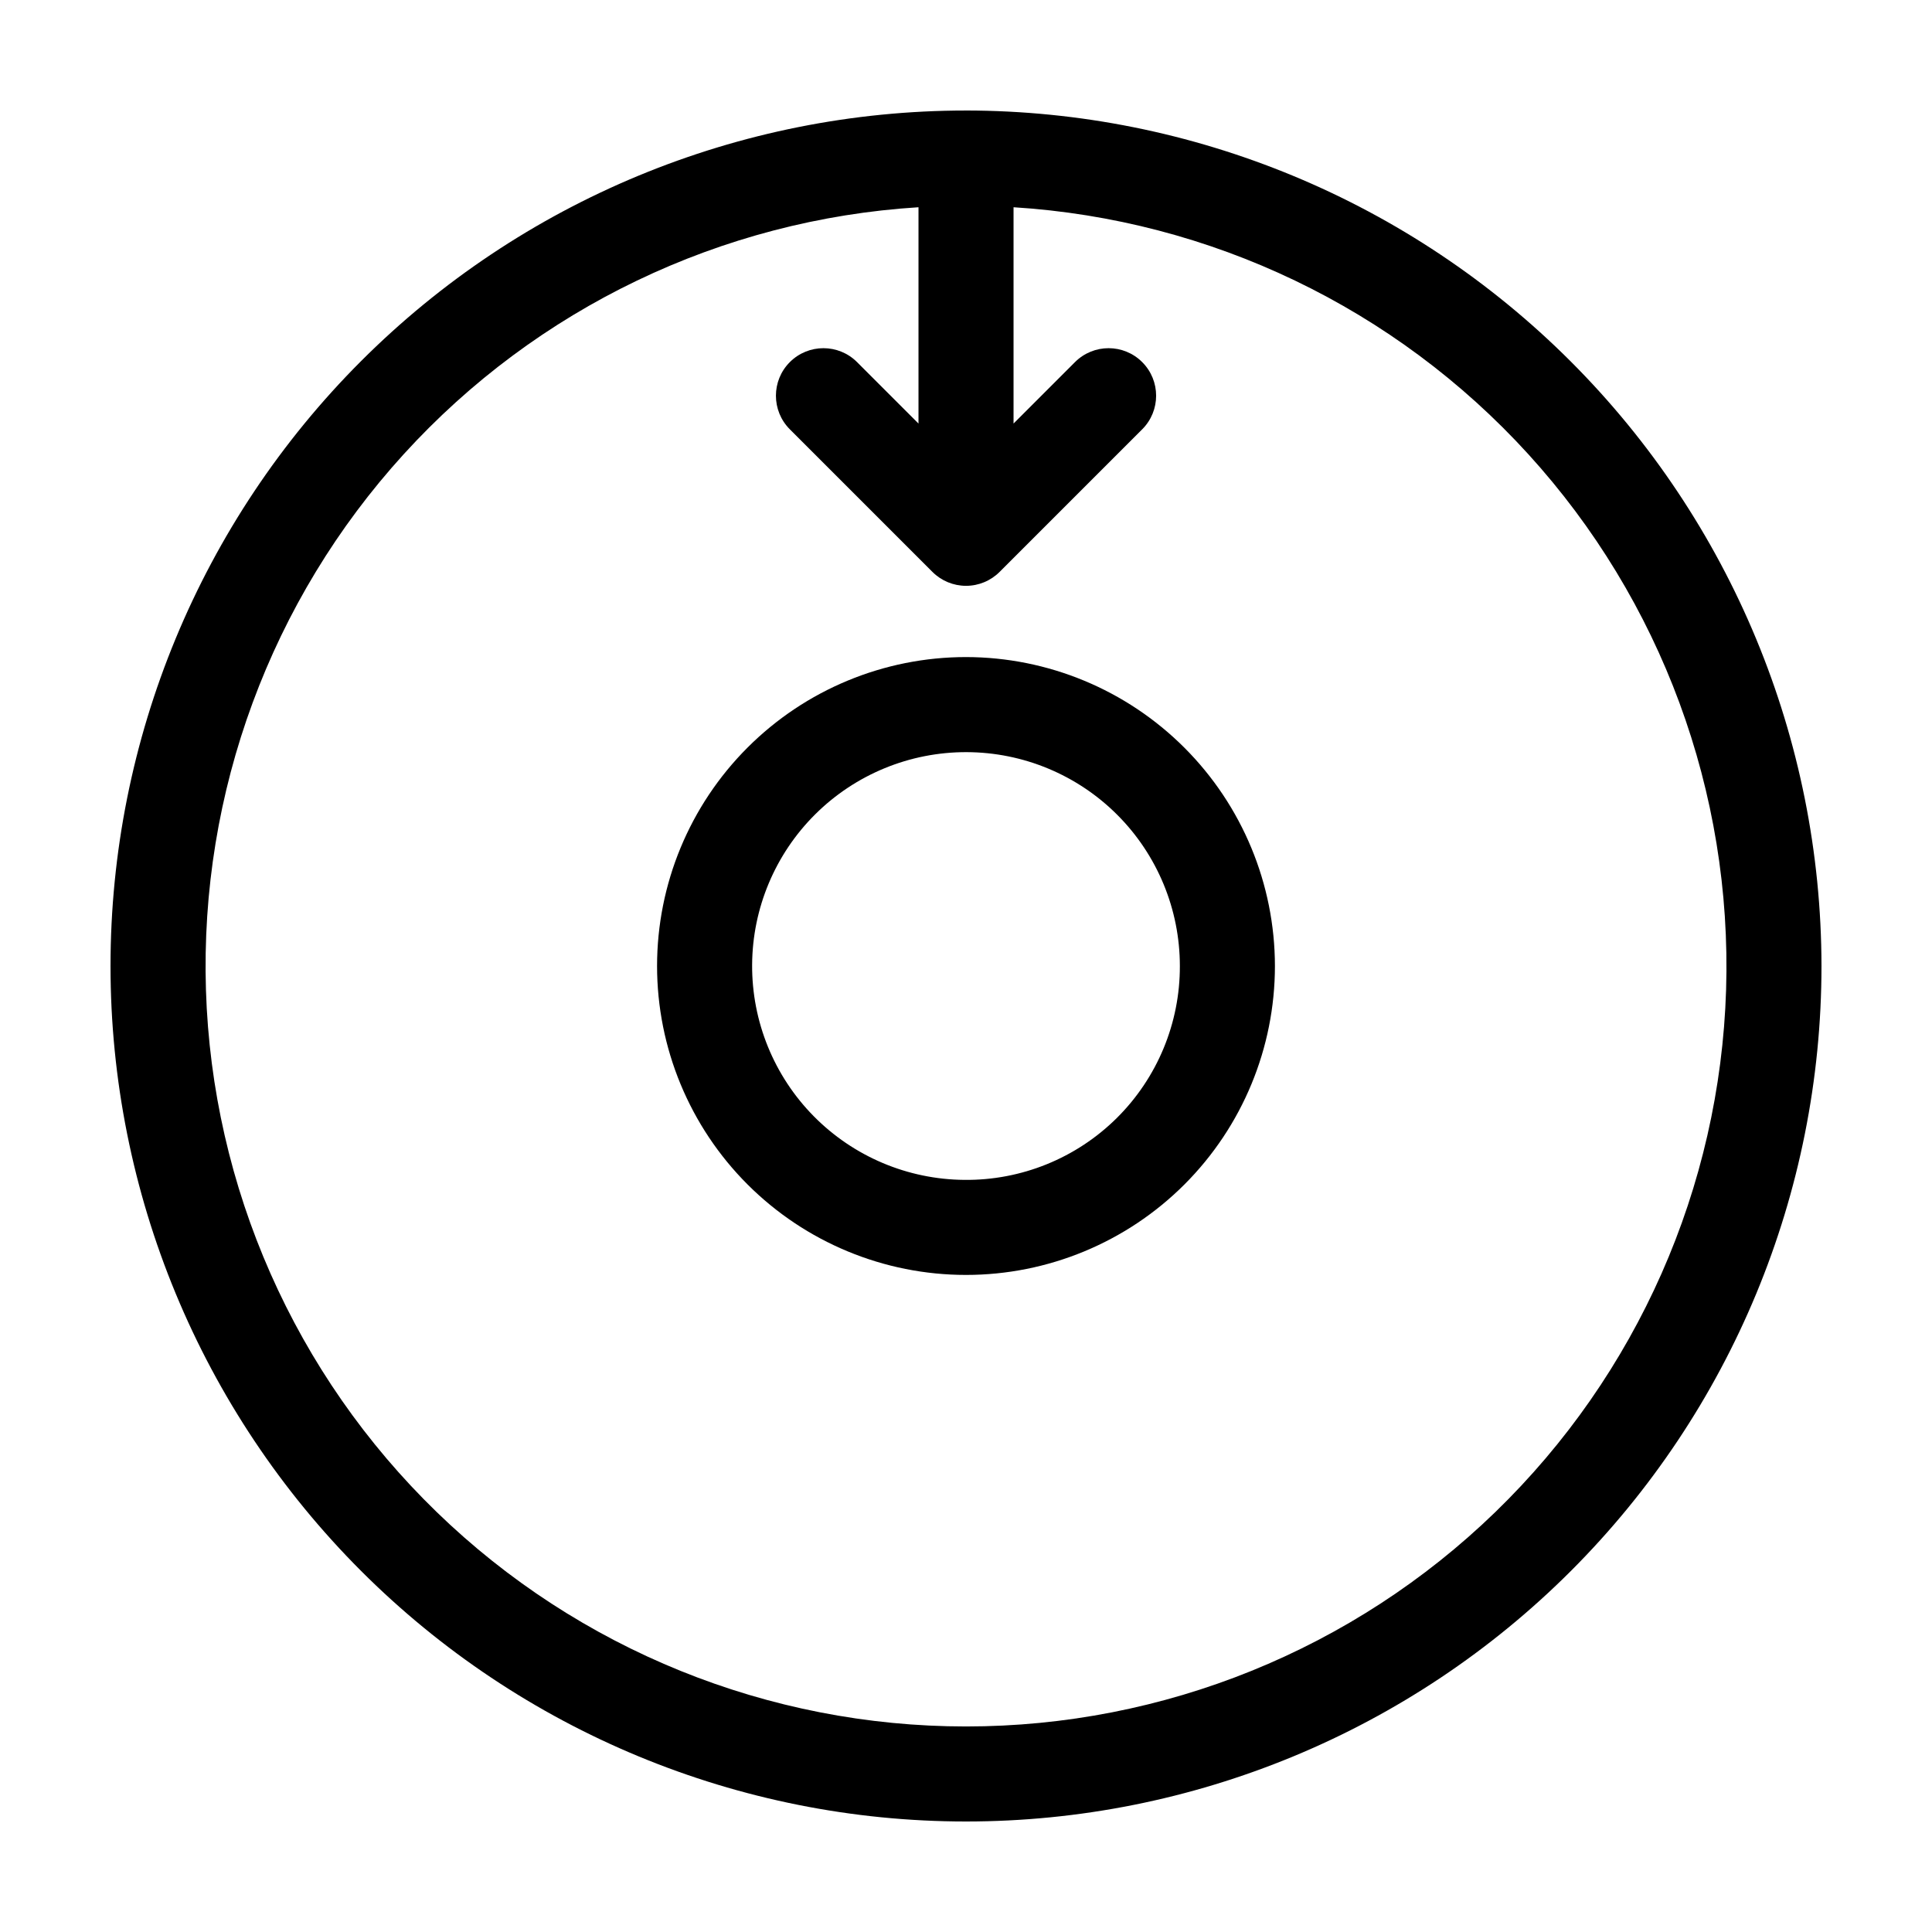
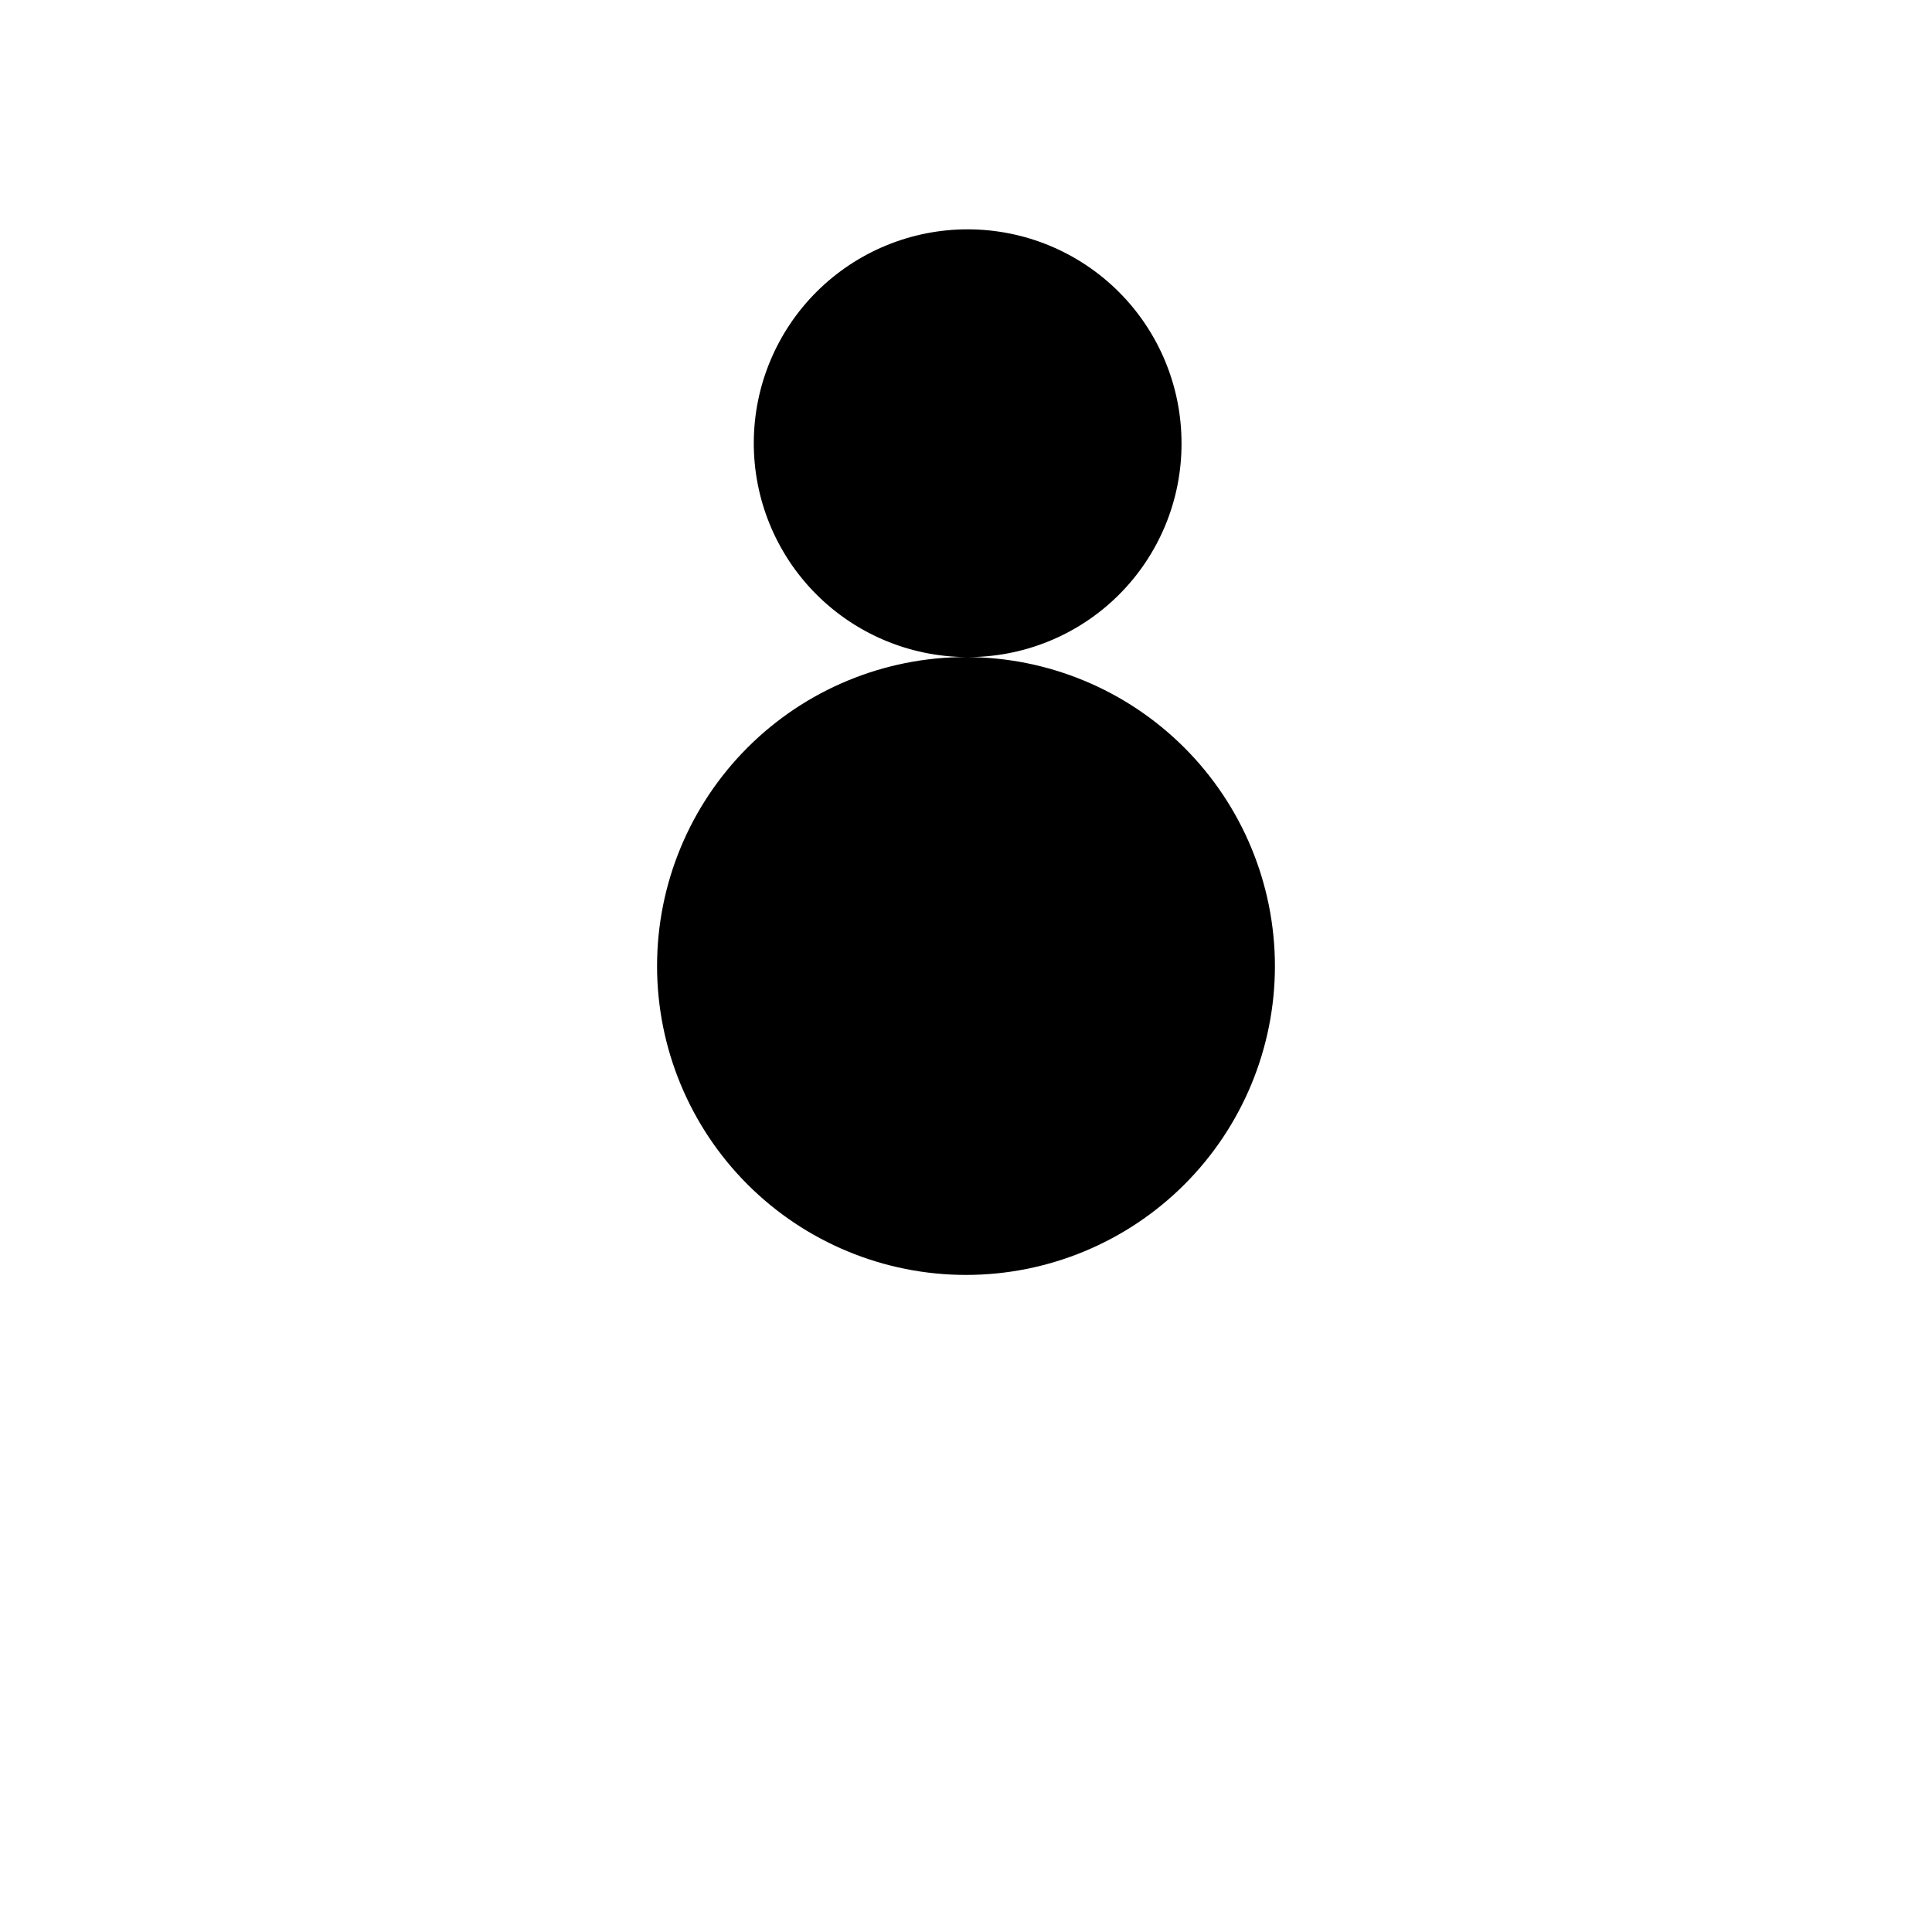
<svg xmlns="http://www.w3.org/2000/svg" fill="#000000" width="800px" height="800px" version="1.1" viewBox="144 144 512 512">
  <g>
-     <path d="m400 173.29c-60.129 0-117.8 23.887-160.31 66.402s-66.402 100.18-66.402 160.31c0 60.125 23.887 117.79 66.402 160.31 42.516 42.52 100.18 66.402 160.31 66.402 60.125 0 117.79-23.883 160.31-66.402 42.52-42.516 66.402-100.18 66.402-160.31-0.066-60.109-23.973-117.73-66.477-160.24-42.5-42.504-100.13-66.41-160.23-66.477zm0 428.24c-52.355 0.004-102.66-20.367-140.25-56.801-37.594-36.438-59.535-86.074-61.172-138.4-1.637-52.328 17.156-103.24 52.402-141.95 35.246-38.715 84.176-62.191 136.43-65.457v57.324l-16.285-16.285c-4.918-4.918-12.891-4.918-17.809 0-4.918 4.918-4.918 12.895 0 17.812l37.785 37.785c2.359 2.363 5.562 3.691 8.906 3.691 3.34 0 6.543-1.328 8.902-3.691l37.785-37.785c4.922-4.918 4.922-12.895 0-17.812-4.918-4.918-12.891-4.918-17.809 0l-16.285 16.285v-57.324c52.254 3.266 101.18 26.742 136.43 65.457 35.246 38.711 54.039 89.625 52.402 141.95-1.637 52.328-23.574 101.96-61.172 138.4-37.598 36.434-87.898 56.805-140.25 56.801z" />
-     <path d="m400 318.13c-21.715 0-42.539 8.625-57.891 23.98-15.355 15.352-23.98 36.176-23.98 57.891 0 21.711 8.625 42.535 23.977 57.891 15.355 15.352 36.18 23.977 57.895 23.977 21.711 0 42.535-8.625 57.891-23.977 15.352-15.355 23.977-36.18 23.977-57.891-0.023-21.707-8.656-42.516-24.004-57.863-15.352-15.348-36.16-23.984-57.863-24.008zm-0.441 138.55h-0.004c-15.004-0.117-29.352-6.18-39.895-16.859-10.543-10.68-16.418-25.105-16.34-40.113 0.078-15.004 6.102-29.367 16.754-39.938 10.652-10.57 25.062-16.484 40.07-16.445 15.008 0.039 29.387 6.027 39.984 16.652s16.547 25.02 16.547 40.027c0.043 15.121-5.977 29.629-16.711 40.281-10.734 10.648-25.289 16.555-40.41 16.395z" />
+     <path d="m400 318.13c-21.715 0-42.539 8.625-57.891 23.98-15.355 15.352-23.98 36.176-23.98 57.891 0 21.711 8.625 42.535 23.977 57.891 15.355 15.352 36.18 23.977 57.895 23.977 21.711 0 42.535-8.625 57.891-23.977 15.352-15.355 23.977-36.18 23.977-57.891-0.023-21.707-8.656-42.516-24.004-57.863-15.352-15.348-36.16-23.984-57.863-24.008zh-0.004c-15.004-0.117-29.352-6.18-39.895-16.859-10.543-10.68-16.418-25.105-16.34-40.113 0.078-15.004 6.102-29.367 16.754-39.938 10.652-10.57 25.062-16.484 40.07-16.445 15.008 0.039 29.387 6.027 39.984 16.652s16.547 25.02 16.547 40.027c0.043 15.121-5.977 29.629-16.711 40.281-10.734 10.648-25.289 16.555-40.41 16.395z" />
  </g>
</svg>